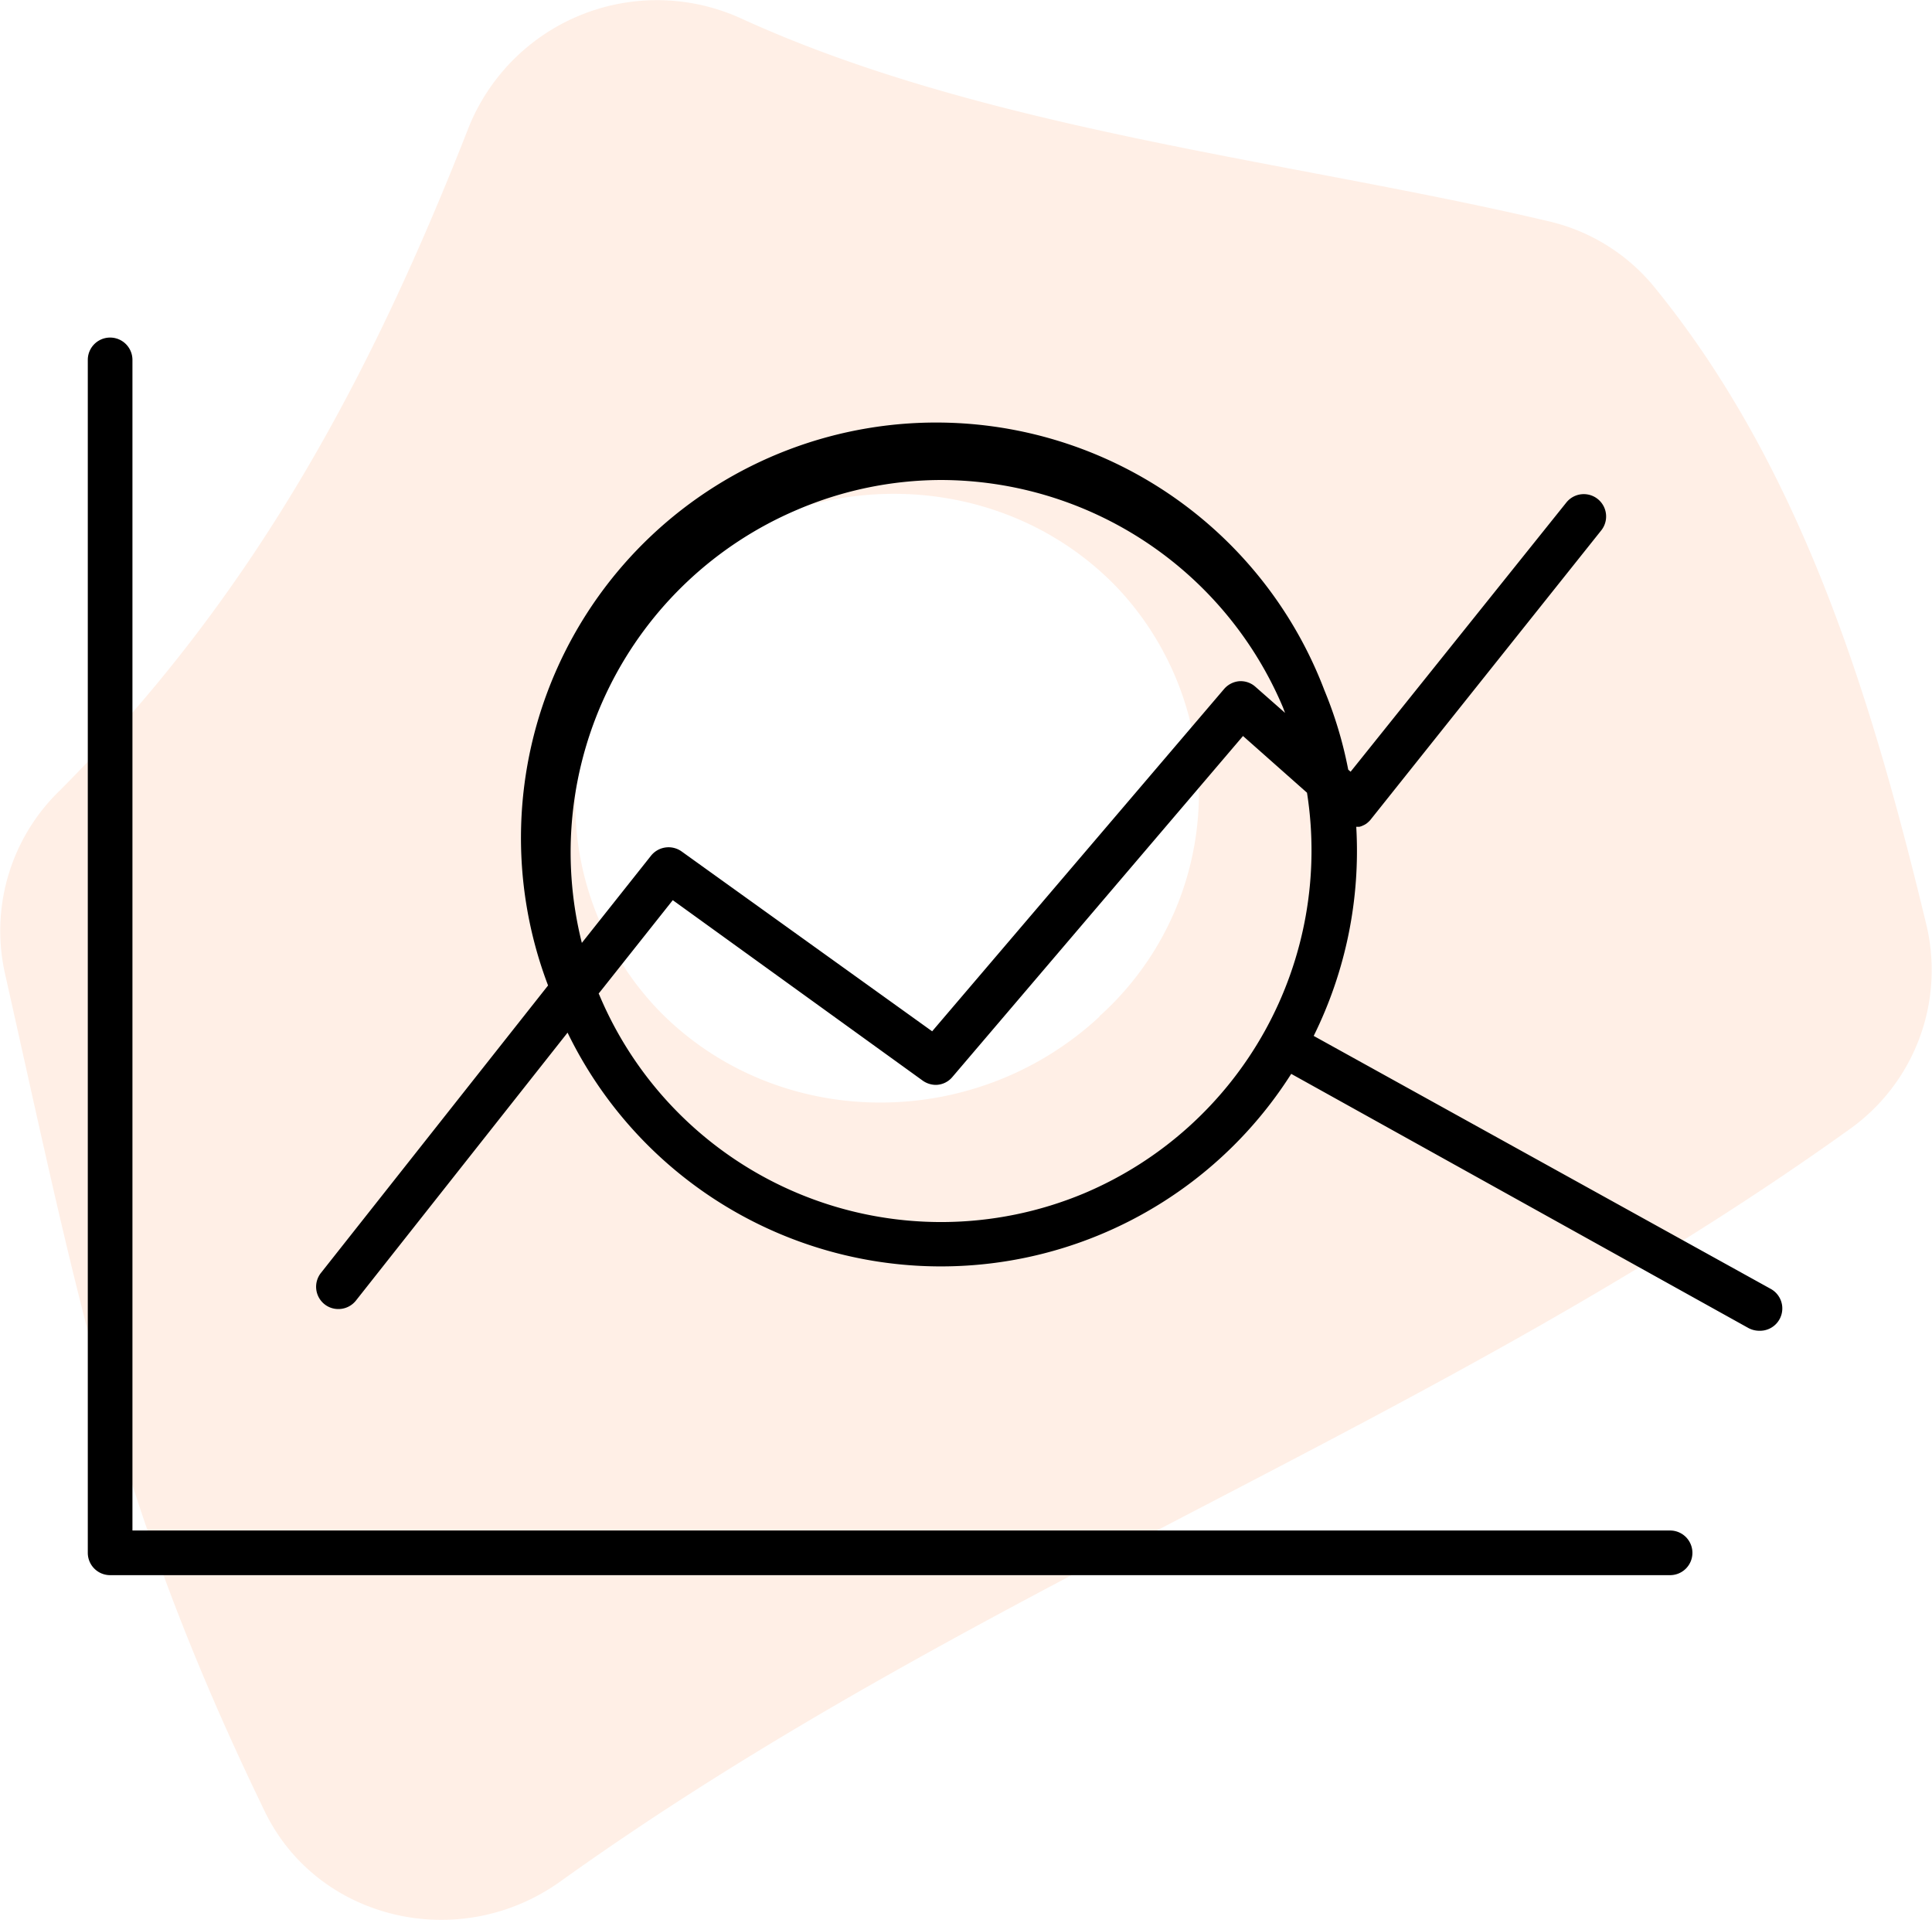
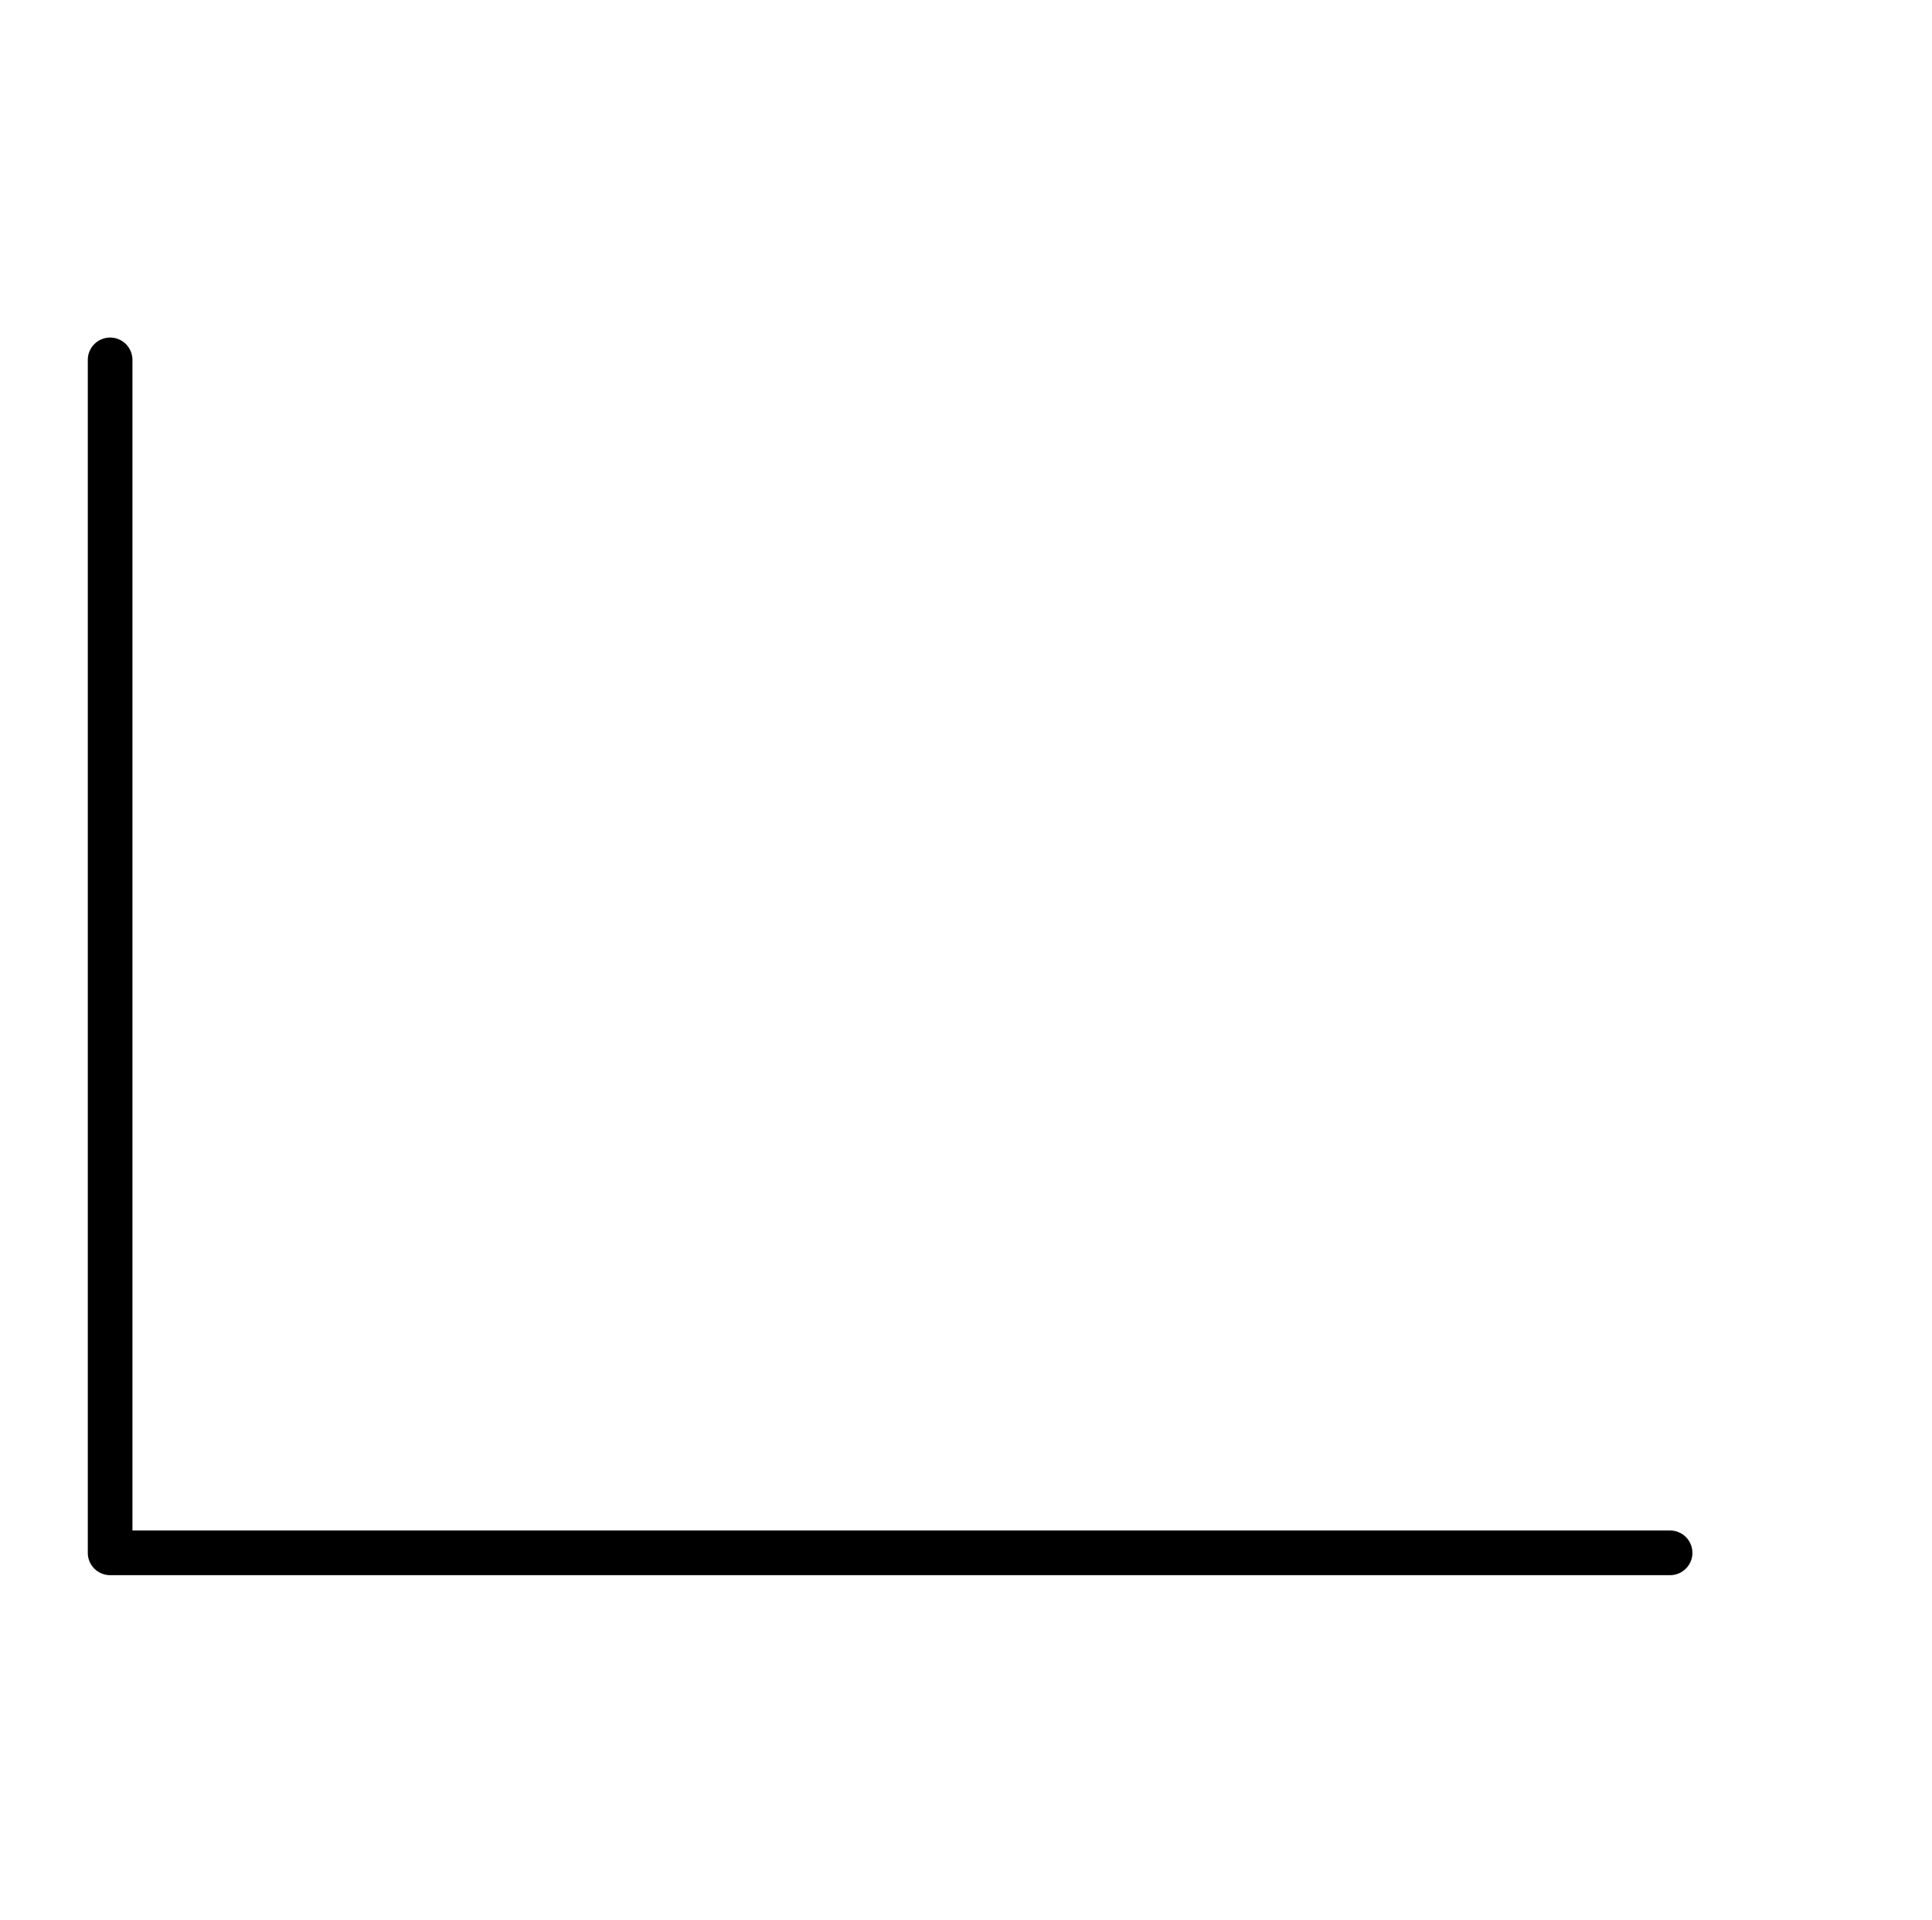
<svg xmlns="http://www.w3.org/2000/svg" viewBox="0 0 129.83 128.99">
  <g data-name="Layer 2">
    <g data-name="Layer 1">
-       <path d="M111.19 19.31a12.94 12.94 0 00-7.11-4.44C86.82 10.79 66.26 8.78 49.74 1.21a13.64 13.64 0 00-18.25 7.36C25 25.14 17.13 40 4 53.13A13.11 13.11 0 00.31 65.3c5 22.23 7.5 35.85 17.5 56.44 3.55 7.28 13.07 9.53 19.86 4.66 27.71-19.85 58.84-30.63 86.55-50.48a13.12 13.12 0 005.25-13.71c-3.66-15.21-8.36-30.73-18.28-42.9zm-37.31 49c-8.48 7.86-21.75 7.66-29.63-.44a20.14 20.14 0 011.1-28.92c8.49-7.87 21.76-7.66 29.64.44a20.13 20.13 0 01-1.11 28.89z" fill="#ffe0cf" opacity=".51" />
      <path d="M112.23 105.83H7.4a1.5 1.5 0 01-1.5-1.5V24.18a1.5 1.5 0 013 0v78.65h103.33a1.5 1.5 0 010 3z" />
-       <path d="M119 86.6l-30.72-17a28 28 0 002.86-14.05h.21a1.25 1.25 0 00.25-.09 1.2 1.2 0 00.27-.16l.08-.07a1.59 1.59 0 00.13-.13l15.52-19.46a1.5 1.5 0 10-2.34-1.88l-14.5 18.09-.16-.14a27.5 27.5 0 00-1.6-5.33 27.9 27.9 0 00-52.17 19.83L21.57 85.52a1.5 1.5 0 00.24 2.11 1.48 1.48 0 00.93.32 1.5 1.5 0 001.18-.57l14.22-18a27.89 27.89 0 0048.63 2.77l30.73 17.08a1.57 1.57 0 00.72.18 1.5 1.5 0 00.78-2.81zM53.57 34.25a24.7 24.7 0 019.63-2 25 25 0 0123 15.24c.06.14.1.28.16.41l-2-1.76a1.48 1.48 0 00-1.1-.37 1.52 1.52 0 00-1 .52l-19.62 23-16.83-12.08a1.51 1.51 0 00-2.06.28l-4.65 5.86a25 25 0 0114.47-29.1zm19.32 45.91a24.91 24.91 0 01-32.61-13.3l-.05-.11.1-.12 4.88-6.15L62 72.6a1.54 1.54 0 00.88.29 1.47 1.47 0 001.12-.53l19.53-22.91 4.3 3.81a25 25 0 01-14.94 26.9z" />
    </g>
  </g>
</svg>